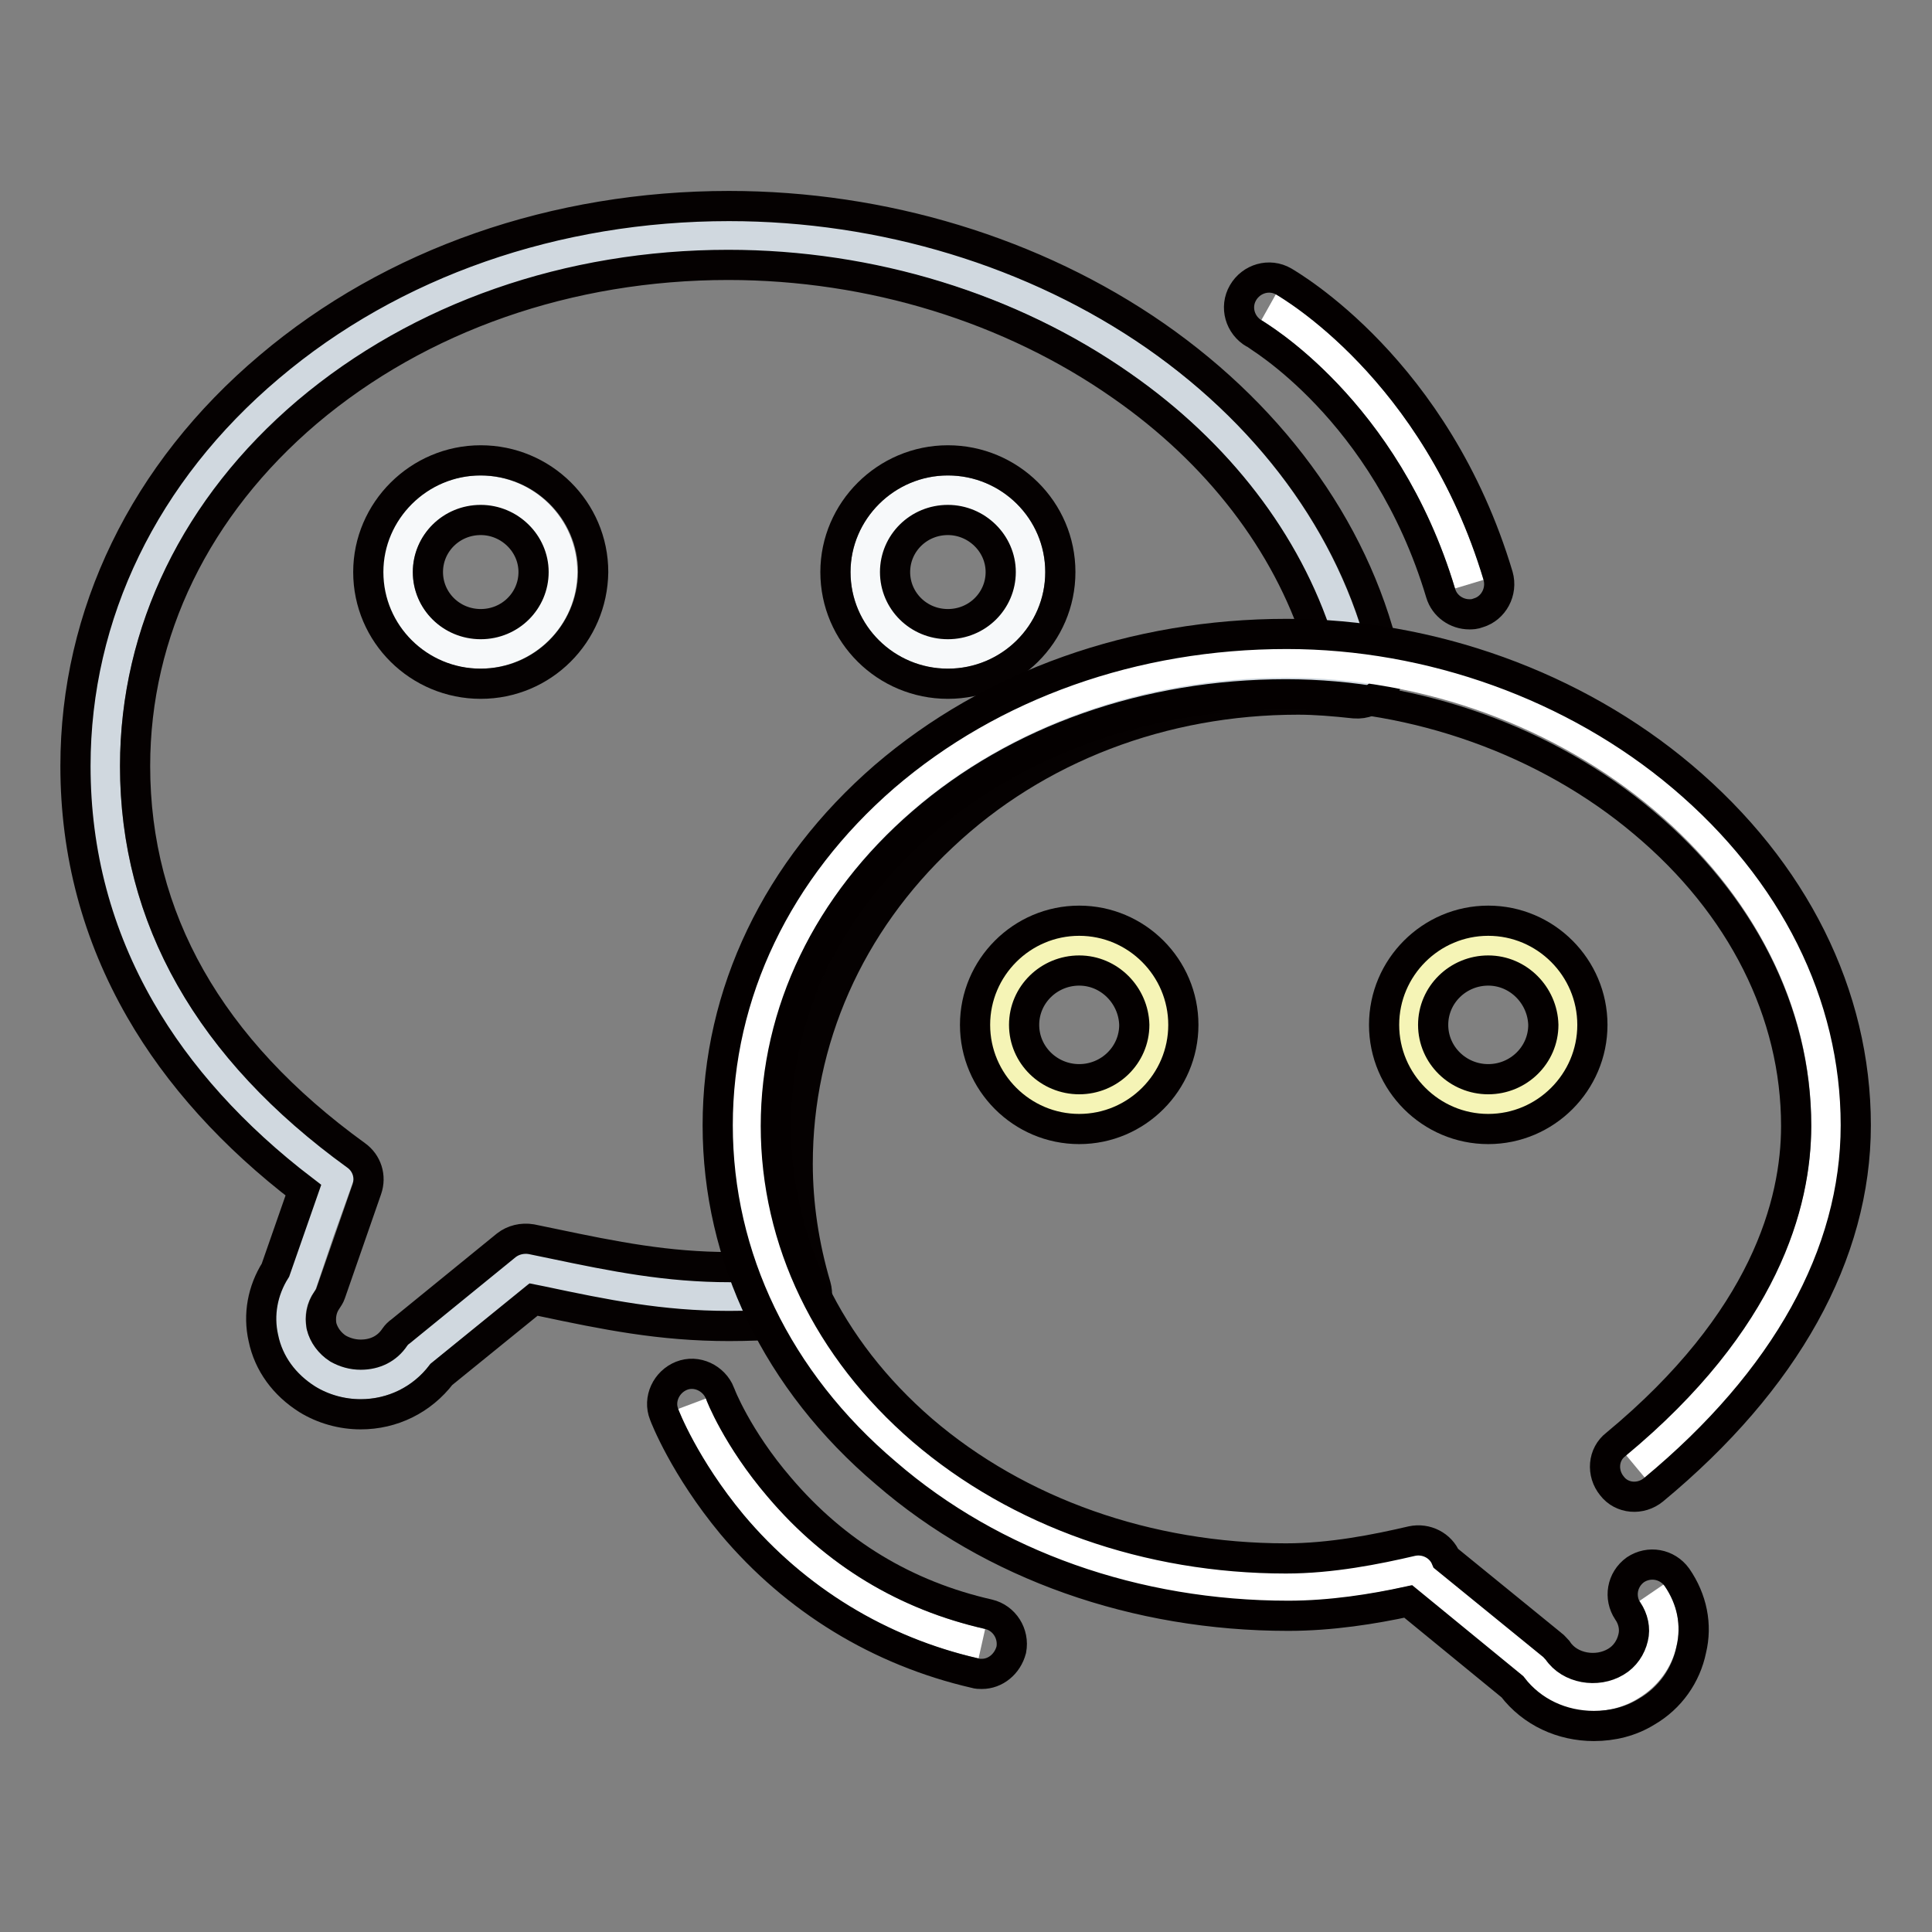
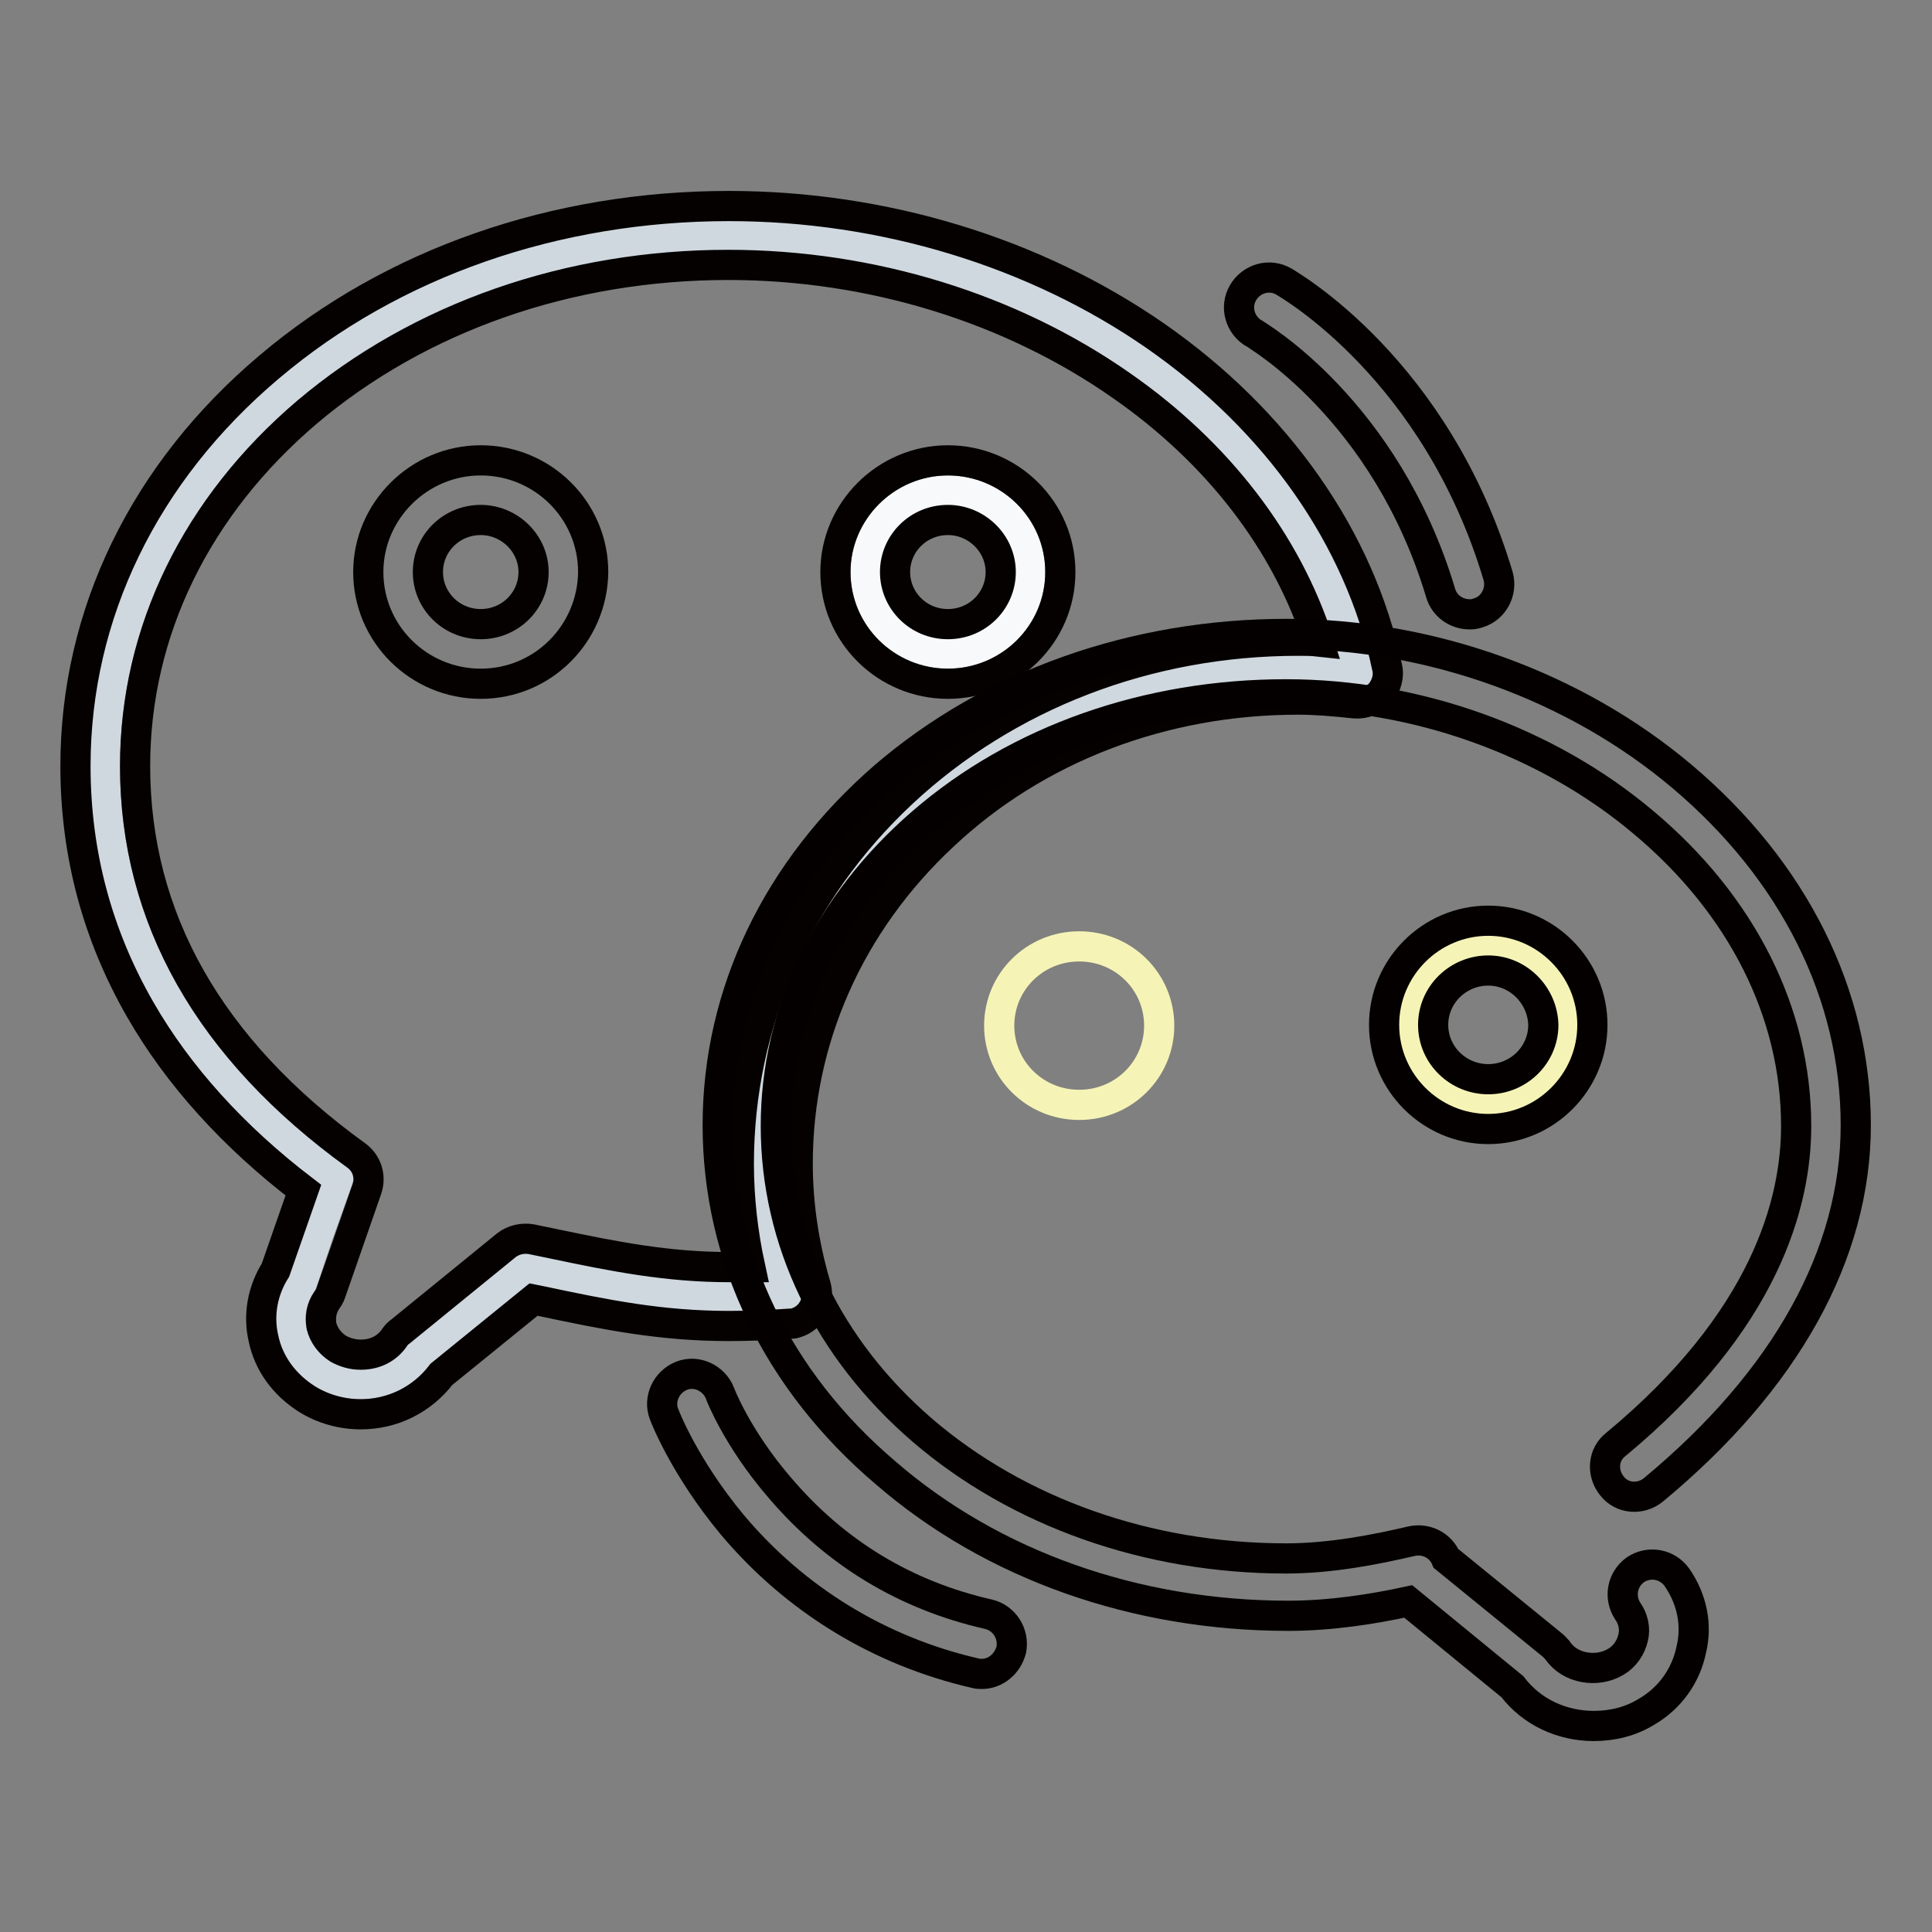
<svg xmlns="http://www.w3.org/2000/svg" version="1.1" x="0px" y="0px" viewBox="0 0 256 256" enable-background="new 0 0 256 256" xml:space="preserve">
  <rect x="0" y="0" width="256" height="256" fill="#808080" stroke="none" />
  <g>
    <path stroke-width="4" fill-opacity="0" stroke="#d0d8df" d="M96.5,31.2c-45.4,0-82.6,31-82.6,70.3c0,22.1,11.1,40.4,30.9,54.7l-2.5,7L40,170c-2.8,4-1.6,9.4,2.7,12 c4.3,2.6,10,1.5,12.8-2.6l14-11.4c9.5,1.9,17.3,3.8,27,3.8c2.6,0,5.2-0.1,7.7-0.3c-1.6-5.5-2.5-11.3-2.5-17.3 c0-36.1,31-65.4,70.2-65.4c2.7,0,5.3,0.2,8,0.5C172.7,55.9,137.2,31.2,96.5,31.2z" />
    <path stroke-width="4" fill-opacity="0" stroke="#050101" d="M47.8,187.4c-2.5,0-5-0.7-7.1-2c-3-1.9-5.1-4.7-5.8-8.1c-0.7-3.1-0.1-6.3,1.6-9l3.7-10.6 c-9.3-7.1-16.6-15.2-21.6-23.9c-5.7-9.9-8.6-20.7-8.6-32.3c0-20.1,9.1-38.9,25.7-52.9c16.3-13.8,37.9-21.3,60.9-21.3 c20.4,0,40.5,6.1,56.5,17.2c16.1,11.2,27.1,26.8,30.7,43.9c0.3,1.2-0.1,2.5-0.9,3.5c-0.9,0.9-2.1,1.4-3.4,1.3 c-2.8-0.3-5.2-0.5-7.5-0.5c-17.9,0-34.7,6.4-47.1,18.1c-12.4,11.6-19.2,27-19.2,43.4c0,5.3,0.8,10.8,2.4,16.2 c0.6,2.1-0.6,4.3-2.7,4.9c-0.3,0.1-0.5,0.1-0.8,0.1c-2.9,0.2-5.6,0.3-8,0.3c-9.1,0-16.4-1.5-24.9-3.3l-1-0.2l-12.2,9.9 C55.9,185.5,52,187.4,47.8,187.4L47.8,187.4z M96.5,35.1c-21.1,0-40.9,6.9-55.8,19.5C26,67.1,17.9,83.7,17.9,101.5 c0,20.1,9.8,37.5,29.3,51.6c1.4,1,2,2.8,1.4,4.5l-4.8,13.8c-0.1,0.3-0.3,0.6-0.5,0.9c-0.7,1-0.9,2.2-0.7,3.4c0.3,1.2,1.1,2.3,2.2,3 c0.9,0.5,1.9,0.8,3,0.8c1.9,0,3.5-0.8,4.5-2.3c0.2-0.3,0.5-0.6,0.8-0.8l14-11.4c0.9-0.7,2.1-1,3.3-0.8c1,0.2,1.9,0.4,2.9,0.6 c8.1,1.7,15.1,3.1,23.4,3.1c0.9,0,1.8,0,2.7,0c-1-4.6-1.5-9.2-1.5-13.7c0-18.6,7.7-36.1,21.6-49.1c13.9-13,32.6-20.2,52.5-20.2 c0.9,0,1.8,0,2.7,0.1c-4.2-13.1-13.3-25-26.1-33.9C133.9,40.8,115.4,35.1,96.5,35.1L96.5,35.1z" />
-     <path stroke-width="4" fill-opacity="0" stroke="#f7f9fa" d="M52.7,75.8c0,6,4.9,10.8,10.9,10.8c6,0,10.9-4.8,10.9-10.8c0-6-4.9-10.8-10.9-10.8 C57.6,65,52.7,69.9,52.7,75.8z" />
    <path stroke-width="4" fill-opacity="0" stroke="#050101" d="M63.7,90.6c-8.2,0-14.9-6.6-14.9-14.8c0-8.1,6.7-14.8,14.9-14.8c8.2,0,14.9,6.6,14.9,14.8 C78.5,84,71.9,90.6,63.7,90.6z M63.7,68.9c-3.9,0-7,3.1-7,6.9c0,3.8,3.1,6.9,7,6.9c3.9,0,7-3.1,7-6.9C70.7,72,67.5,68.9,63.7,68.9z " />
    <path stroke-width="4" fill-opacity="0" stroke="#f7f9fa" d="M114.7,75.8c0,6,4.9,10.8,10.9,10.8c6,0,10.9-4.8,10.9-10.8c0,0,0,0,0,0c0-6-4.9-10.8-10.9-10.8 C119.6,65,114.7,69.9,114.7,75.8z" />
    <path stroke-width="4" fill-opacity="0" stroke="#050101" d="M125.6,90.6c-8.2,0-14.9-6.6-14.9-14.8c0-8.1,6.7-14.8,14.9-14.8s14.9,6.6,14.9,14.8 C140.5,84,133.8,90.6,125.6,90.6z M125.6,68.9c-3.9,0-7,3.1-7,6.9c0,3.8,3.1,6.9,7,6.9c3.9,0,7-3.1,7-6.9 C132.6,72,129.4,68.9,125.6,68.9z" />
-     <path stroke-width="4" fill-opacity="0" stroke="#ffffff" d="M216.7,194.3c14.8-12.3,25.3-27.8,25.3-45.3c0-33.7-33.7-61.2-71.5-61.2c-40,0-71.5,27.5-71.5,61.2 c0,33.8,31.5,61.2,71.5,61.2c5.8,0,11.7-1,17.5-2.4c0.1,0.4,0.3,0.7,0.5,1l14.6,11.9c2.8,4.1,8.7,5.3,13,2.6 c4.4-2.7,5.6-8.2,2.8-12.3" />
    <path stroke-width="4" fill-opacity="0" stroke="#040000" d="M211.2,228.7c-4.2,0-8.2-1.8-10.8-5.2l-13.8-11.3c-4.6,1-10.2,1.9-15.9,1.9c-20.2,0-39.2-6.7-53.3-18.9 C103,183,95.1,166.6,95.1,149.1c0-17.5,7.9-33.9,22.1-46.2c14.2-12.2,33.1-18.9,53.3-18.9c19.1,0,38.2,6.9,52.4,18.9 c14.8,12.5,23,28.9,23,46.2c0,17.1-9.3,33.8-26.8,48.3c-1.7,1.4-4.2,1.2-5.5-0.5c-1.4-1.7-1.2-4.2,0.5-5.5 c19.8-16.4,23.9-32,23.9-42.2c0-15-7.2-29.3-20.2-40.2c-12.8-10.8-30.1-17-47.4-17c-18.3,0-35.5,6-48.2,17 c-12.5,10.8-19.4,25.1-19.4,40.2c0,15.2,6.9,29.5,19.4,40.3c12.7,10.9,29.9,17,48.2,17c6,0,12-1.2,16.7-2.3 c1.9-0.4,3.8,0.6,4.5,2.3l14,11.4c0.3,0.2,0.5,0.5,0.8,0.8c1.6,2.4,5.2,3,7.7,1.5c1.2-0.7,2-1.9,2.3-3.2c0.3-1.2,0-2.5-0.7-3.5 c-1.2-1.8-0.8-4.2,1-5.5c1.8-1.2,4.2-0.8,5.5,1c2,2.9,2.7,6.3,1.9,9.6c-0.7,3.4-2.8,6.4-5.9,8.2 C216.1,228.1,213.7,228.7,211.2,228.7L211.2,228.7z" />
    <path stroke-width="4" fill-opacity="0" stroke="#f5f4b6" d="M132.4,135.9c0,5.8,4.7,10.5,10.6,10.5s10.6-4.7,10.6-10.5c0-5.8-4.7-10.5-10.6-10.5 S132.4,130.1,132.4,135.9L132.4,135.9z" />
-     <path stroke-width="4" fill-opacity="0" stroke="#040000" d="M143,149.6c-7.6,0-13.8-6.2-13.8-13.8c0-7.6,6.2-13.8,13.8-13.8c7.6,0,13.8,6.2,13.8,13.8 C156.8,143.4,150.6,149.6,143,149.6z M143,128.6c-4,0-7.3,3.2-7.3,7.2c0,4,3.3,7.2,7.3,7.2c4,0,7.3-3.2,7.3-7.2 C150.2,131.9,147,128.6,143,128.6z" />
    <path stroke-width="4" fill-opacity="0" stroke="#f5f4b6" d="M186.6,135.9c0,5.8,4.7,10.5,10.6,10.5s10.6-4.7,10.6-10.5c0-5.8-4.7-10.5-10.6-10.5 S186.6,130.1,186.6,135.9L186.6,135.9z" />
    <path stroke-width="4" fill-opacity="0" stroke="#040000" d="M197.2,149.6c-7.6,0-13.8-6.2-13.8-13.8c0-7.6,6.2-13.8,13.8-13.8s13.8,6.2,13.8,13.8 C211,143.4,204.8,149.6,197.2,149.6z M197.2,128.6c-4,0-7.3,3.2-7.3,7.2c0,4,3.3,7.2,7.3,7.2s7.3-3.2,7.3-7.2 C204.4,131.9,201.2,128.6,197.2,128.6z" />
-     <path stroke-width="4" fill-opacity="0" stroke="#ffffff" d="M168.1,40.7c0,0,18.7,10.5,26.6,36.7" />
    <path stroke-width="4" fill-opacity="0" stroke="#040000" d="M194.7,81.4c-1.7,0-3.3-1.1-3.8-2.8c-7.3-24.4-24.6-34.3-24.7-34.4c-1.9-1.1-2.6-3.5-1.5-5.4 c1.1-1.9,3.5-2.6,5.4-1.5c0.8,0.5,20.2,11.6,28.4,39c0.6,2.1-0.6,4.3-2.6,4.9C195.4,81.4,195,81.4,194.7,81.4L194.7,81.4z" />
-     <path stroke-width="4" fill-opacity="0" stroke="#ffffff" d="M91.7,186c0,0,9.5,25.3,38.4,31.8" />
    <path stroke-width="4" fill-opacity="0" stroke="#040000" d="M130.1,221.8c-0.3,0-0.6,0-0.9-0.1c-12.6-2.9-23.8-9.7-32.2-19.7c-6.3-7.6-8.9-14.3-9-14.6 c-0.8-2,0.3-4.3,2.3-5.1c2-0.8,4.3,0.3,5.1,2.3c0,0.1,2.3,6,7.9,12.5c7.4,8.7,16.7,14.3,27.7,16.8c2.1,0.5,3.4,2.6,3,4.7 C133.5,220.5,131.9,221.8,130.1,221.8L130.1,221.8z" />
  </g>
</svg>